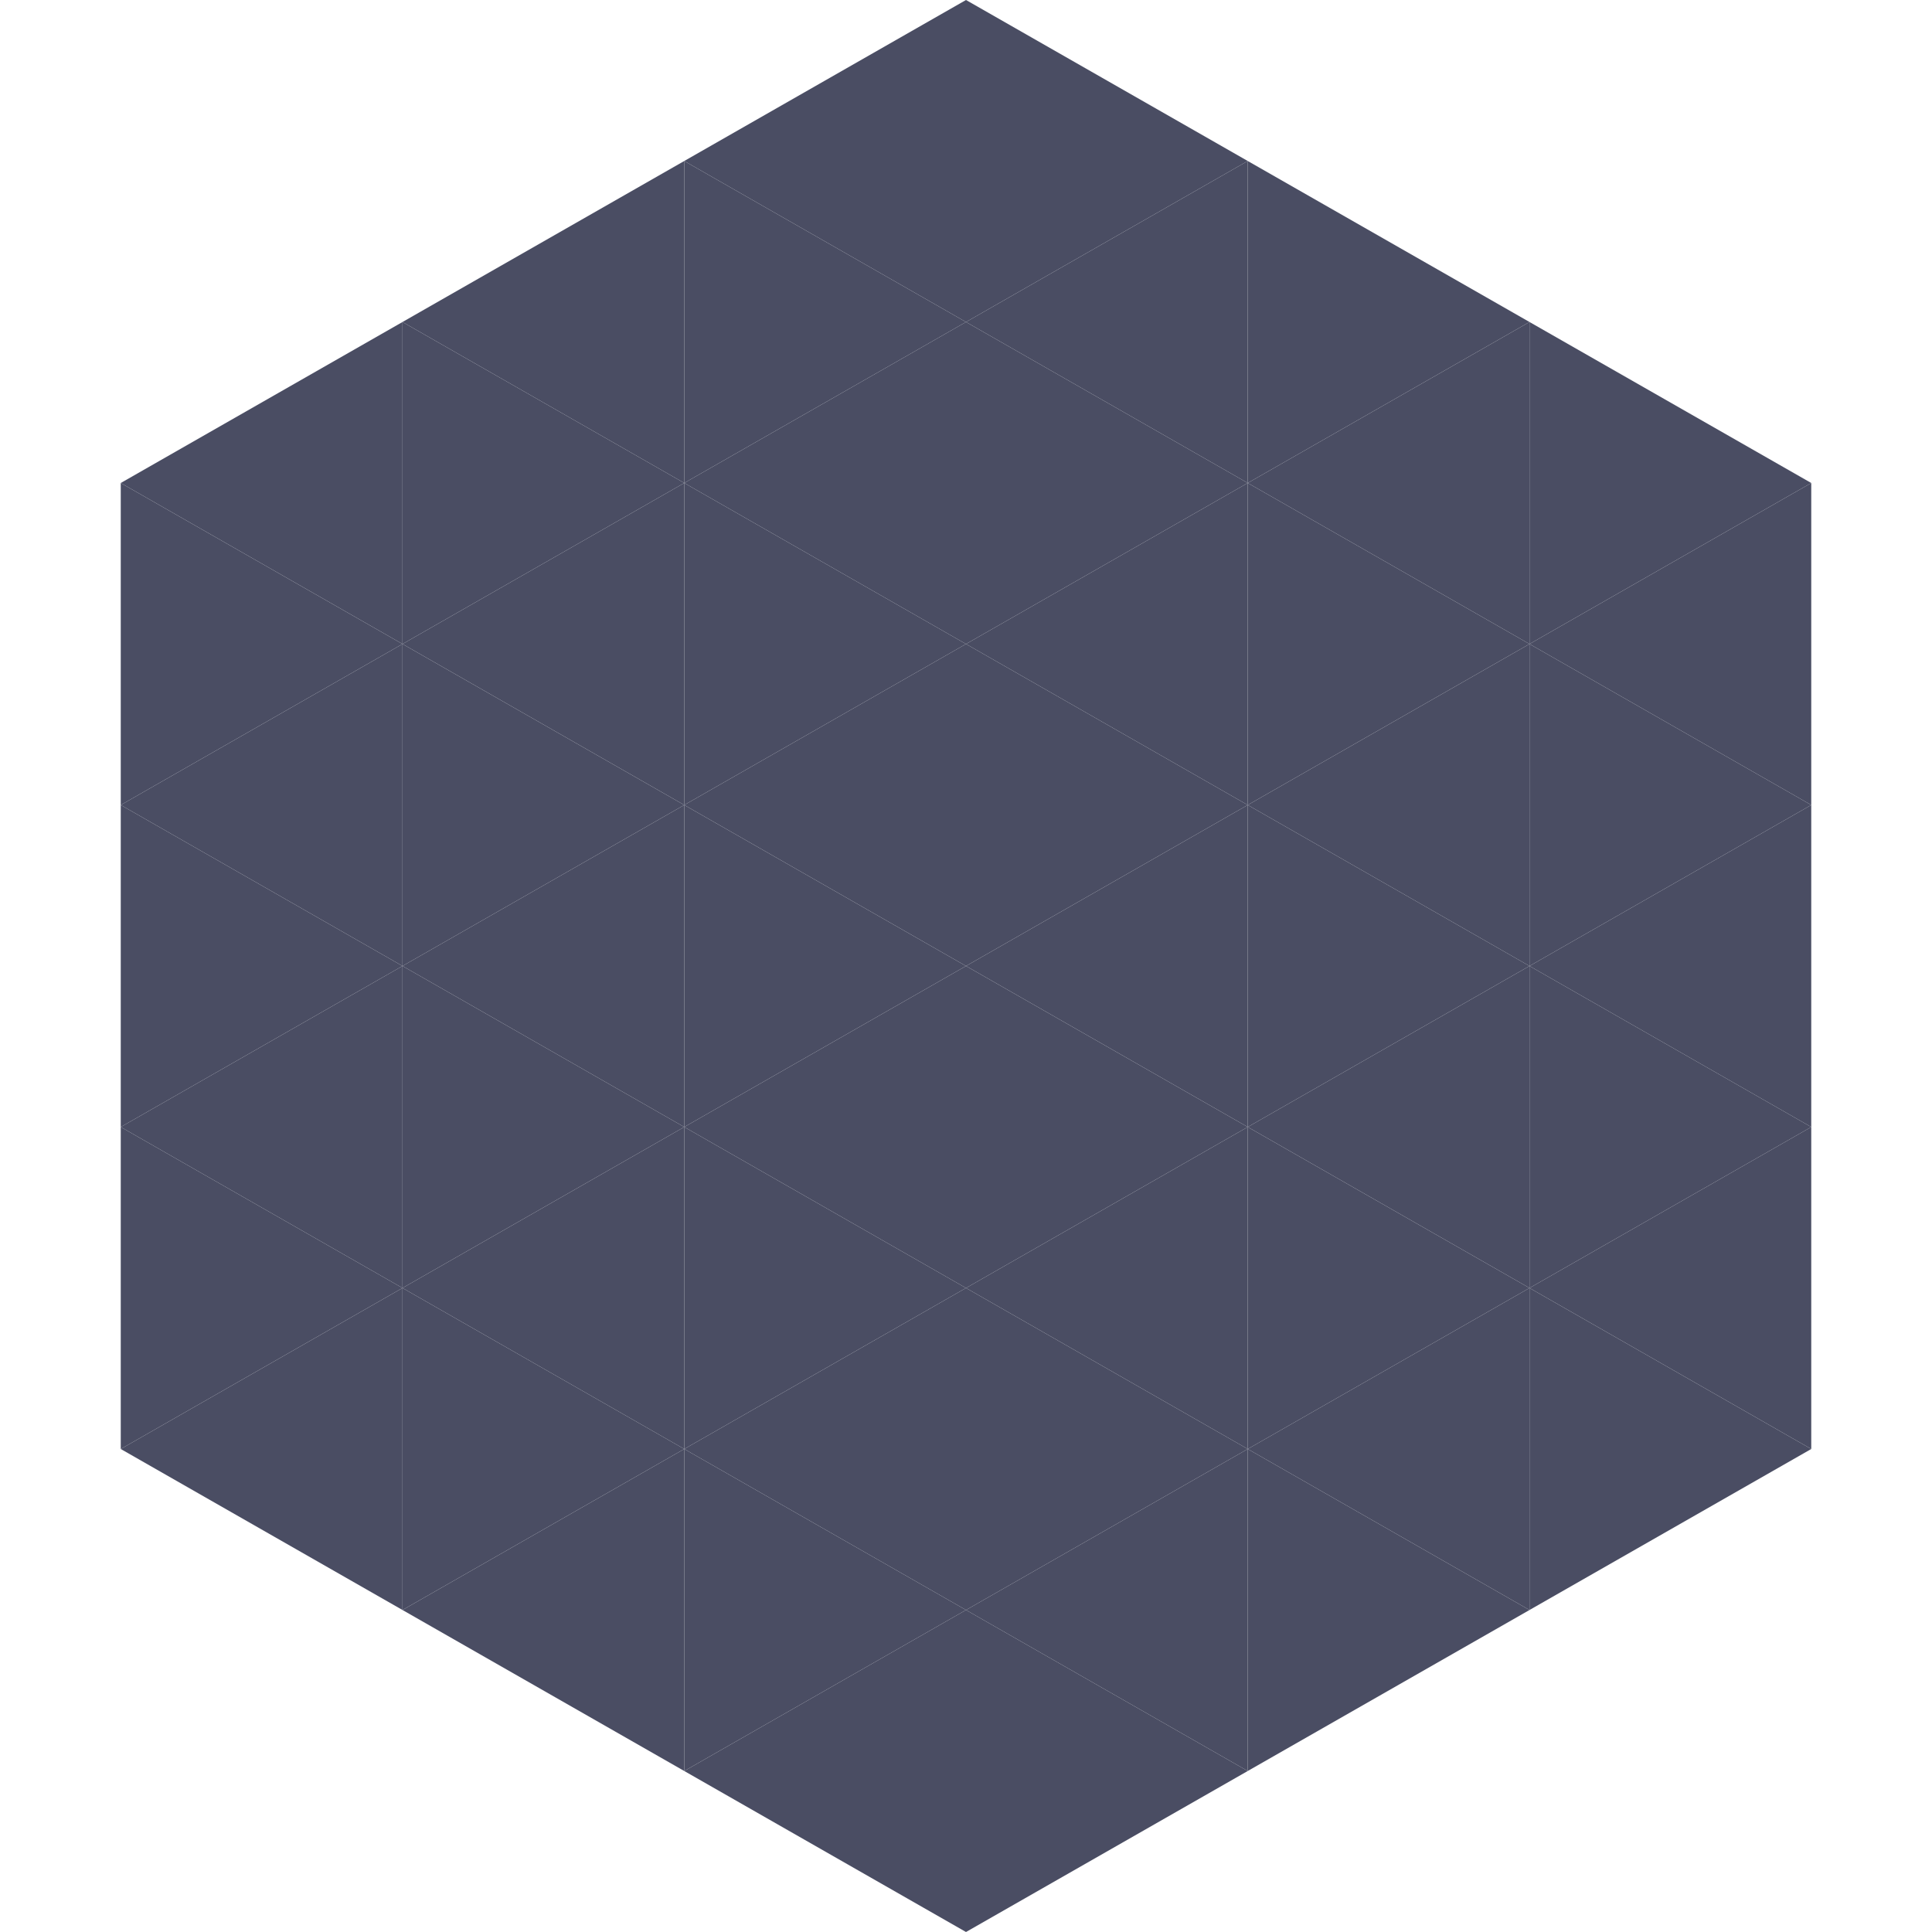
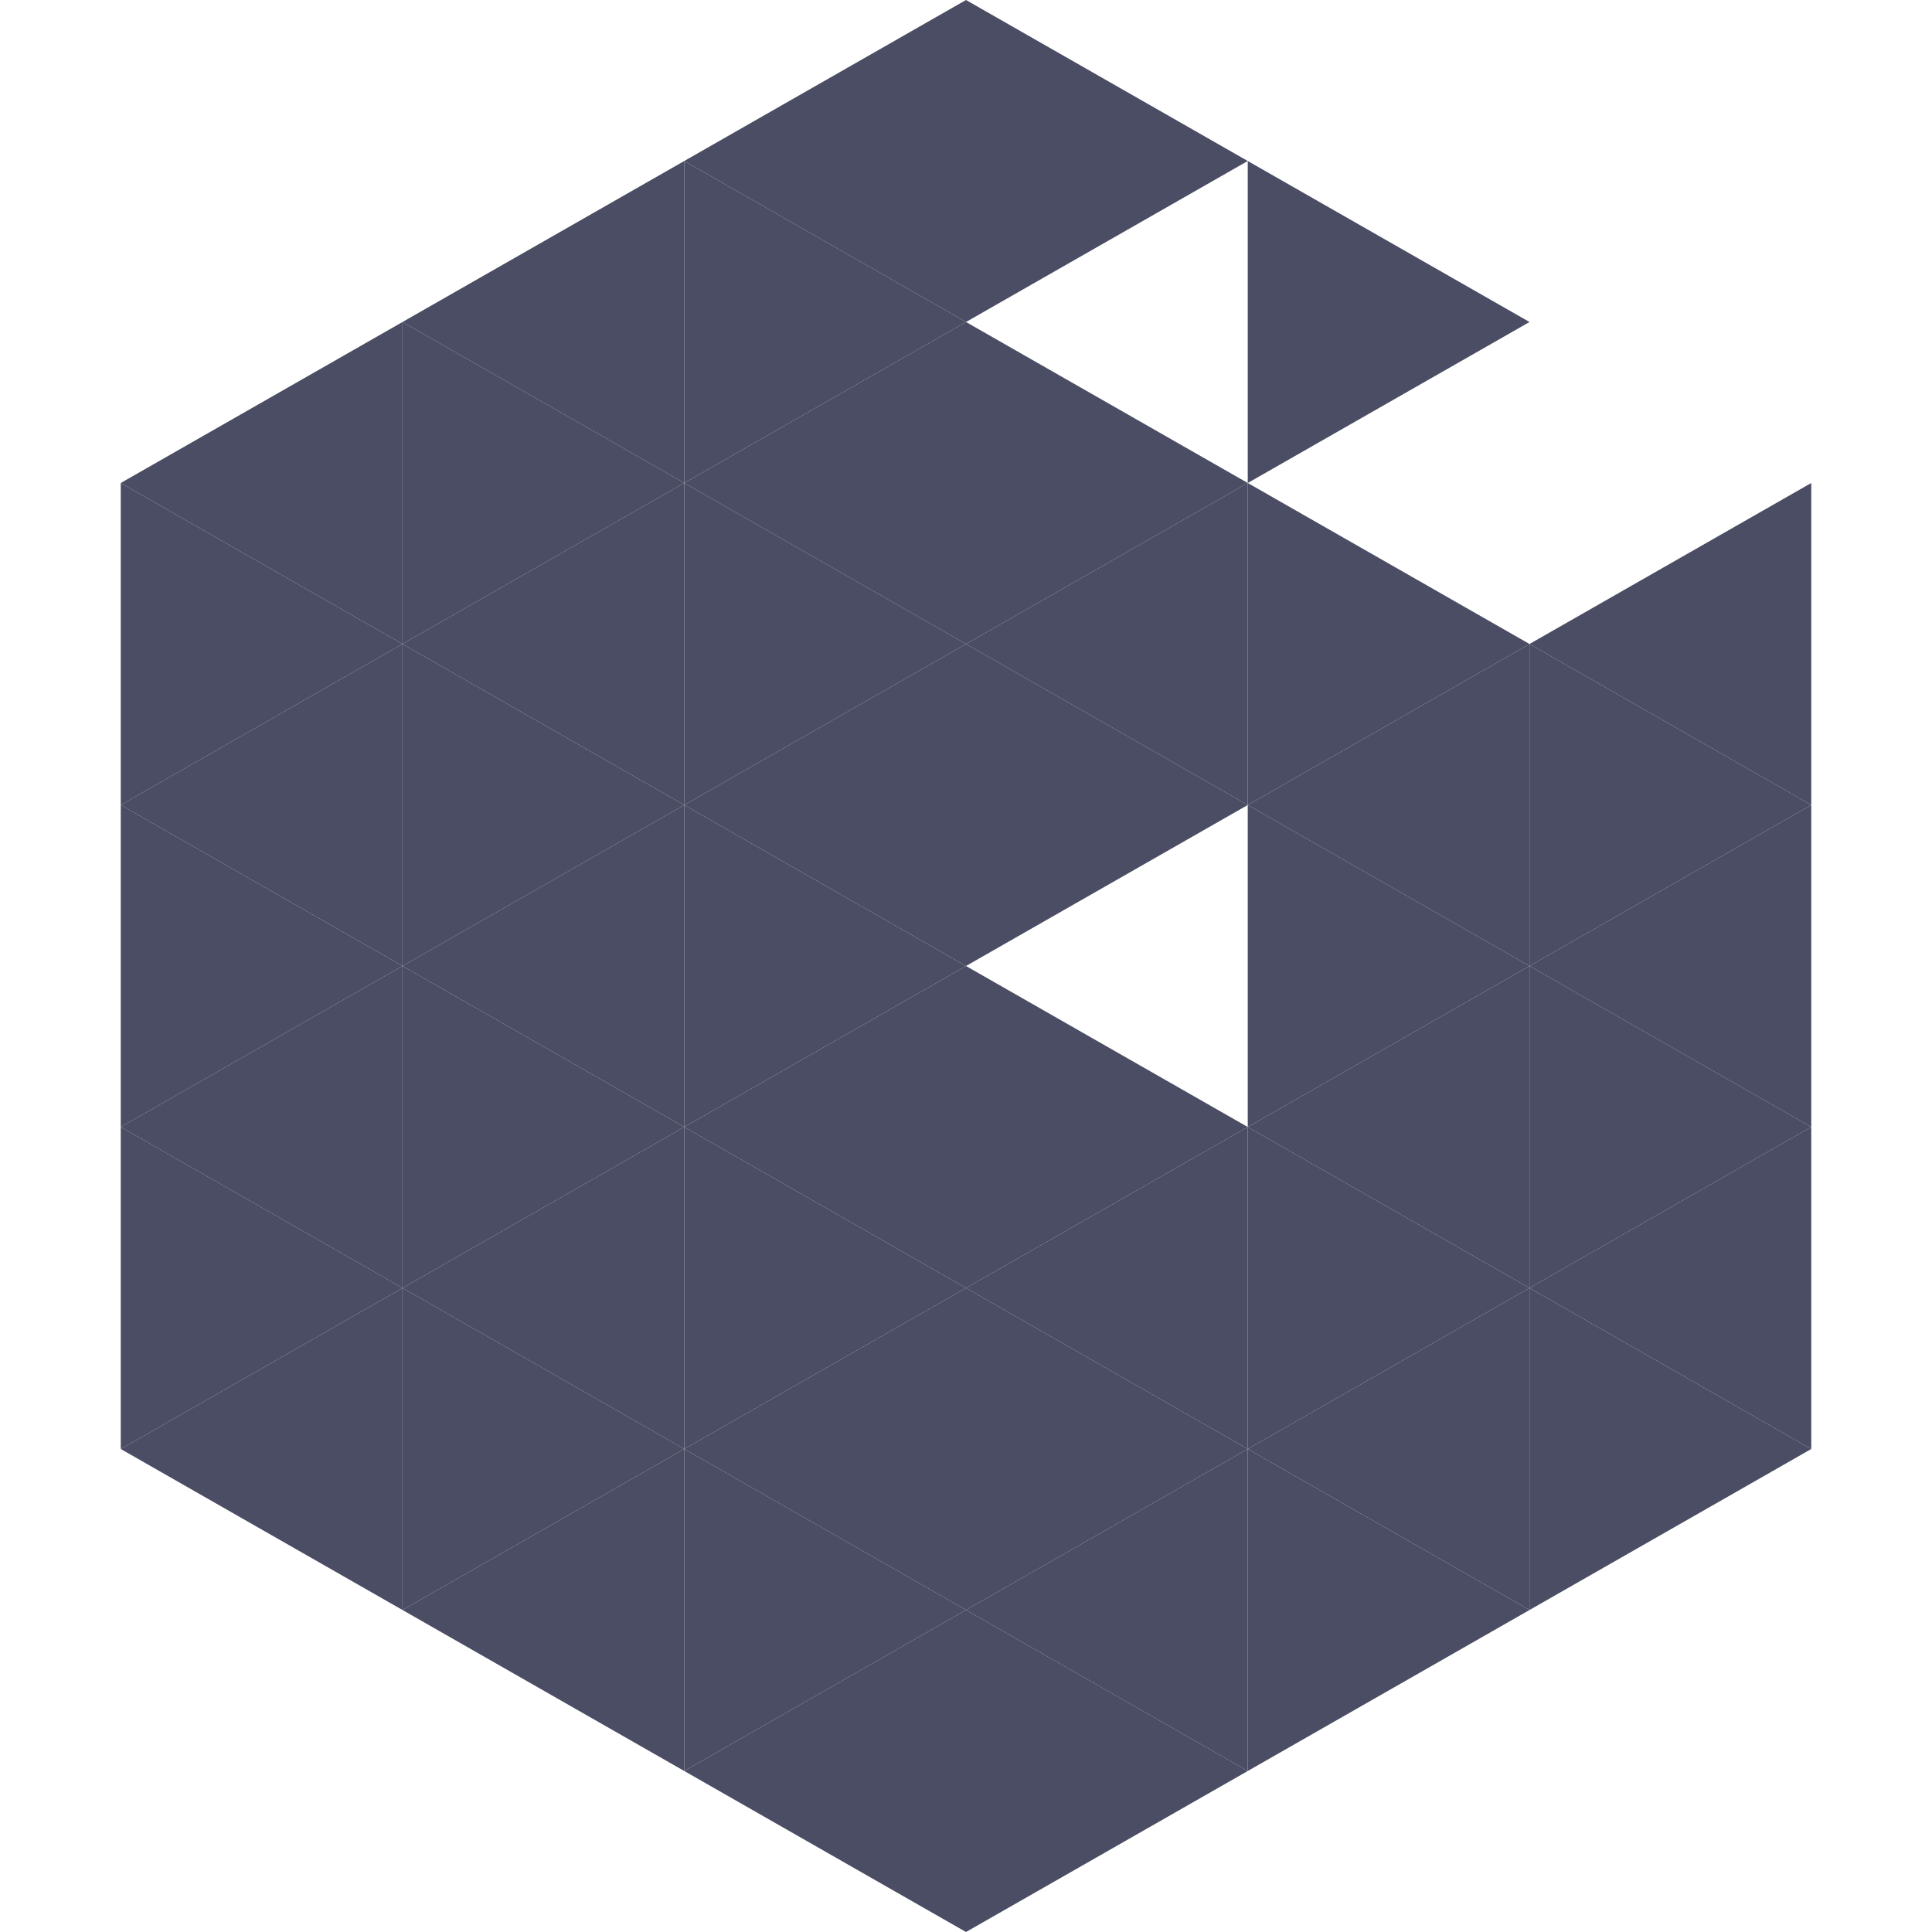
<svg xmlns="http://www.w3.org/2000/svg" width="240" height="240">
  <polygon points="50,40 15,60 50,80" style="fill:rgb(74,77,99)" />
-   <polygon points="190,40 225,60 190,80" style="fill:rgb(74,77,99)" />
  <polygon points="15,60 50,80 15,100" style="fill:rgb(74,77,99)" />
  <polygon points="225,60 190,80 225,100" style="fill:rgb(74,77,99)" />
  <polygon points="50,80 15,100 50,120" style="fill:rgb(74,77,99)" />
  <polygon points="190,80 225,100 190,120" style="fill:rgb(74,77,99)" />
  <polygon points="15,100 50,120 15,140" style="fill:rgb(74,77,99)" />
  <polygon points="225,100 190,120 225,140" style="fill:rgb(74,77,99)" />
  <polygon points="50,120 15,140 50,160" style="fill:rgb(74,77,99)" />
  <polygon points="190,120 225,140 190,160" style="fill:rgb(74,77,99)" />
  <polygon points="15,140 50,160 15,180" style="fill:rgb(74,77,99)" />
  <polygon points="225,140 190,160 225,180" style="fill:rgb(74,77,99)" />
  <polygon points="50,160 15,180 50,200" style="fill:rgb(74,77,99)" />
  <polygon points="190,160 225,180 190,200" style="fill:rgb(74,77,99)" />
  <polygon points="15,180 50,200 15,220" style="fill:rgb(255,255,255); fill-opacity:0" />
  <polygon points="225,180 190,200 225,220" style="fill:rgb(255,255,255); fill-opacity:0" />
  <polygon points="50,0 85,20 50,40" style="fill:rgb(255,255,255); fill-opacity:0" />
  <polygon points="190,0 155,20 190,40" style="fill:rgb(255,255,255); fill-opacity:0" />
  <polygon points="85,20 50,40 85,60" style="fill:rgb(74,77,99)" />
  <polygon points="155,20 190,40 155,60" style="fill:rgb(74,77,99)" />
  <polygon points="50,40 85,60 50,80" style="fill:rgb(74,77,99)" />
-   <polygon points="190,40 155,60 190,80" style="fill:rgb(74,77,99)" />
  <polygon points="85,60 50,80 85,100" style="fill:rgb(74,77,99)" />
  <polygon points="155,60 190,80 155,100" style="fill:rgb(74,77,99)" />
  <polygon points="50,80 85,100 50,120" style="fill:rgb(74,77,99)" />
  <polygon points="190,80 155,100 190,120" style="fill:rgb(74,77,99)" />
  <polygon points="85,100 50,120 85,140" style="fill:rgb(74,77,99)" />
  <polygon points="155,100 190,120 155,140" style="fill:rgb(74,77,99)" />
  <polygon points="50,120 85,140 50,160" style="fill:rgb(74,77,99)" />
  <polygon points="190,120 155,140 190,160" style="fill:rgb(74,77,99)" />
  <polygon points="85,140 50,160 85,180" style="fill:rgb(74,77,99)" />
  <polygon points="155,140 190,160 155,180" style="fill:rgb(74,77,99)" />
  <polygon points="50,160 85,180 50,200" style="fill:rgb(74,77,99)" />
  <polygon points="190,160 155,180 190,200" style="fill:rgb(74,77,99)" />
  <polygon points="85,180 50,200 85,220" style="fill:rgb(74,77,99)" />
  <polygon points="155,180 190,200 155,220" style="fill:rgb(74,77,99)" />
  <polygon points="120,0 85,20 120,40" style="fill:rgb(74,77,99)" />
  <polygon points="120,0 155,20 120,40" style="fill:rgb(74,77,99)" />
  <polygon points="85,20 120,40 85,60" style="fill:rgb(74,77,99)" />
-   <polygon points="155,20 120,40 155,60" style="fill:rgb(74,77,99)" />
  <polygon points="120,40 85,60 120,80" style="fill:rgb(74,77,99)" />
  <polygon points="120,40 155,60 120,80" style="fill:rgb(74,77,99)" />
  <polygon points="85,60 120,80 85,100" style="fill:rgb(74,77,99)" />
  <polygon points="155,60 120,80 155,100" style="fill:rgb(74,77,99)" />
  <polygon points="120,80 85,100 120,120" style="fill:rgb(74,77,99)" />
  <polygon points="120,80 155,100 120,120" style="fill:rgb(74,77,99)" />
  <polygon points="85,100 120,120 85,140" style="fill:rgb(74,77,99)" />
-   <polygon points="155,100 120,120 155,140" style="fill:rgb(74,77,99)" />
  <polygon points="120,120 85,140 120,160" style="fill:rgb(74,77,99)" />
  <polygon points="120,120 155,140 120,160" style="fill:rgb(74,77,99)" />
  <polygon points="85,140 120,160 85,180" style="fill:rgb(74,77,99)" />
  <polygon points="155,140 120,160 155,180" style="fill:rgb(74,77,99)" />
  <polygon points="120,160 85,180 120,200" style="fill:rgb(74,77,99)" />
  <polygon points="120,160 155,180 120,200" style="fill:rgb(74,77,99)" />
  <polygon points="85,180 120,200 85,220" style="fill:rgb(74,77,99)" />
  <polygon points="155,180 120,200 155,220" style="fill:rgb(74,77,99)" />
  <polygon points="120,200 85,220 120,240" style="fill:rgb(74,77,99)" />
  <polygon points="120,200 155,220 120,240" style="fill:rgb(74,77,99)" />
  <polygon points="85,220 120,240 85,260" style="fill:rgb(255,255,255); fill-opacity:0" />
  <polygon points="155,220 120,240 155,260" style="fill:rgb(255,255,255); fill-opacity:0" />
</svg>